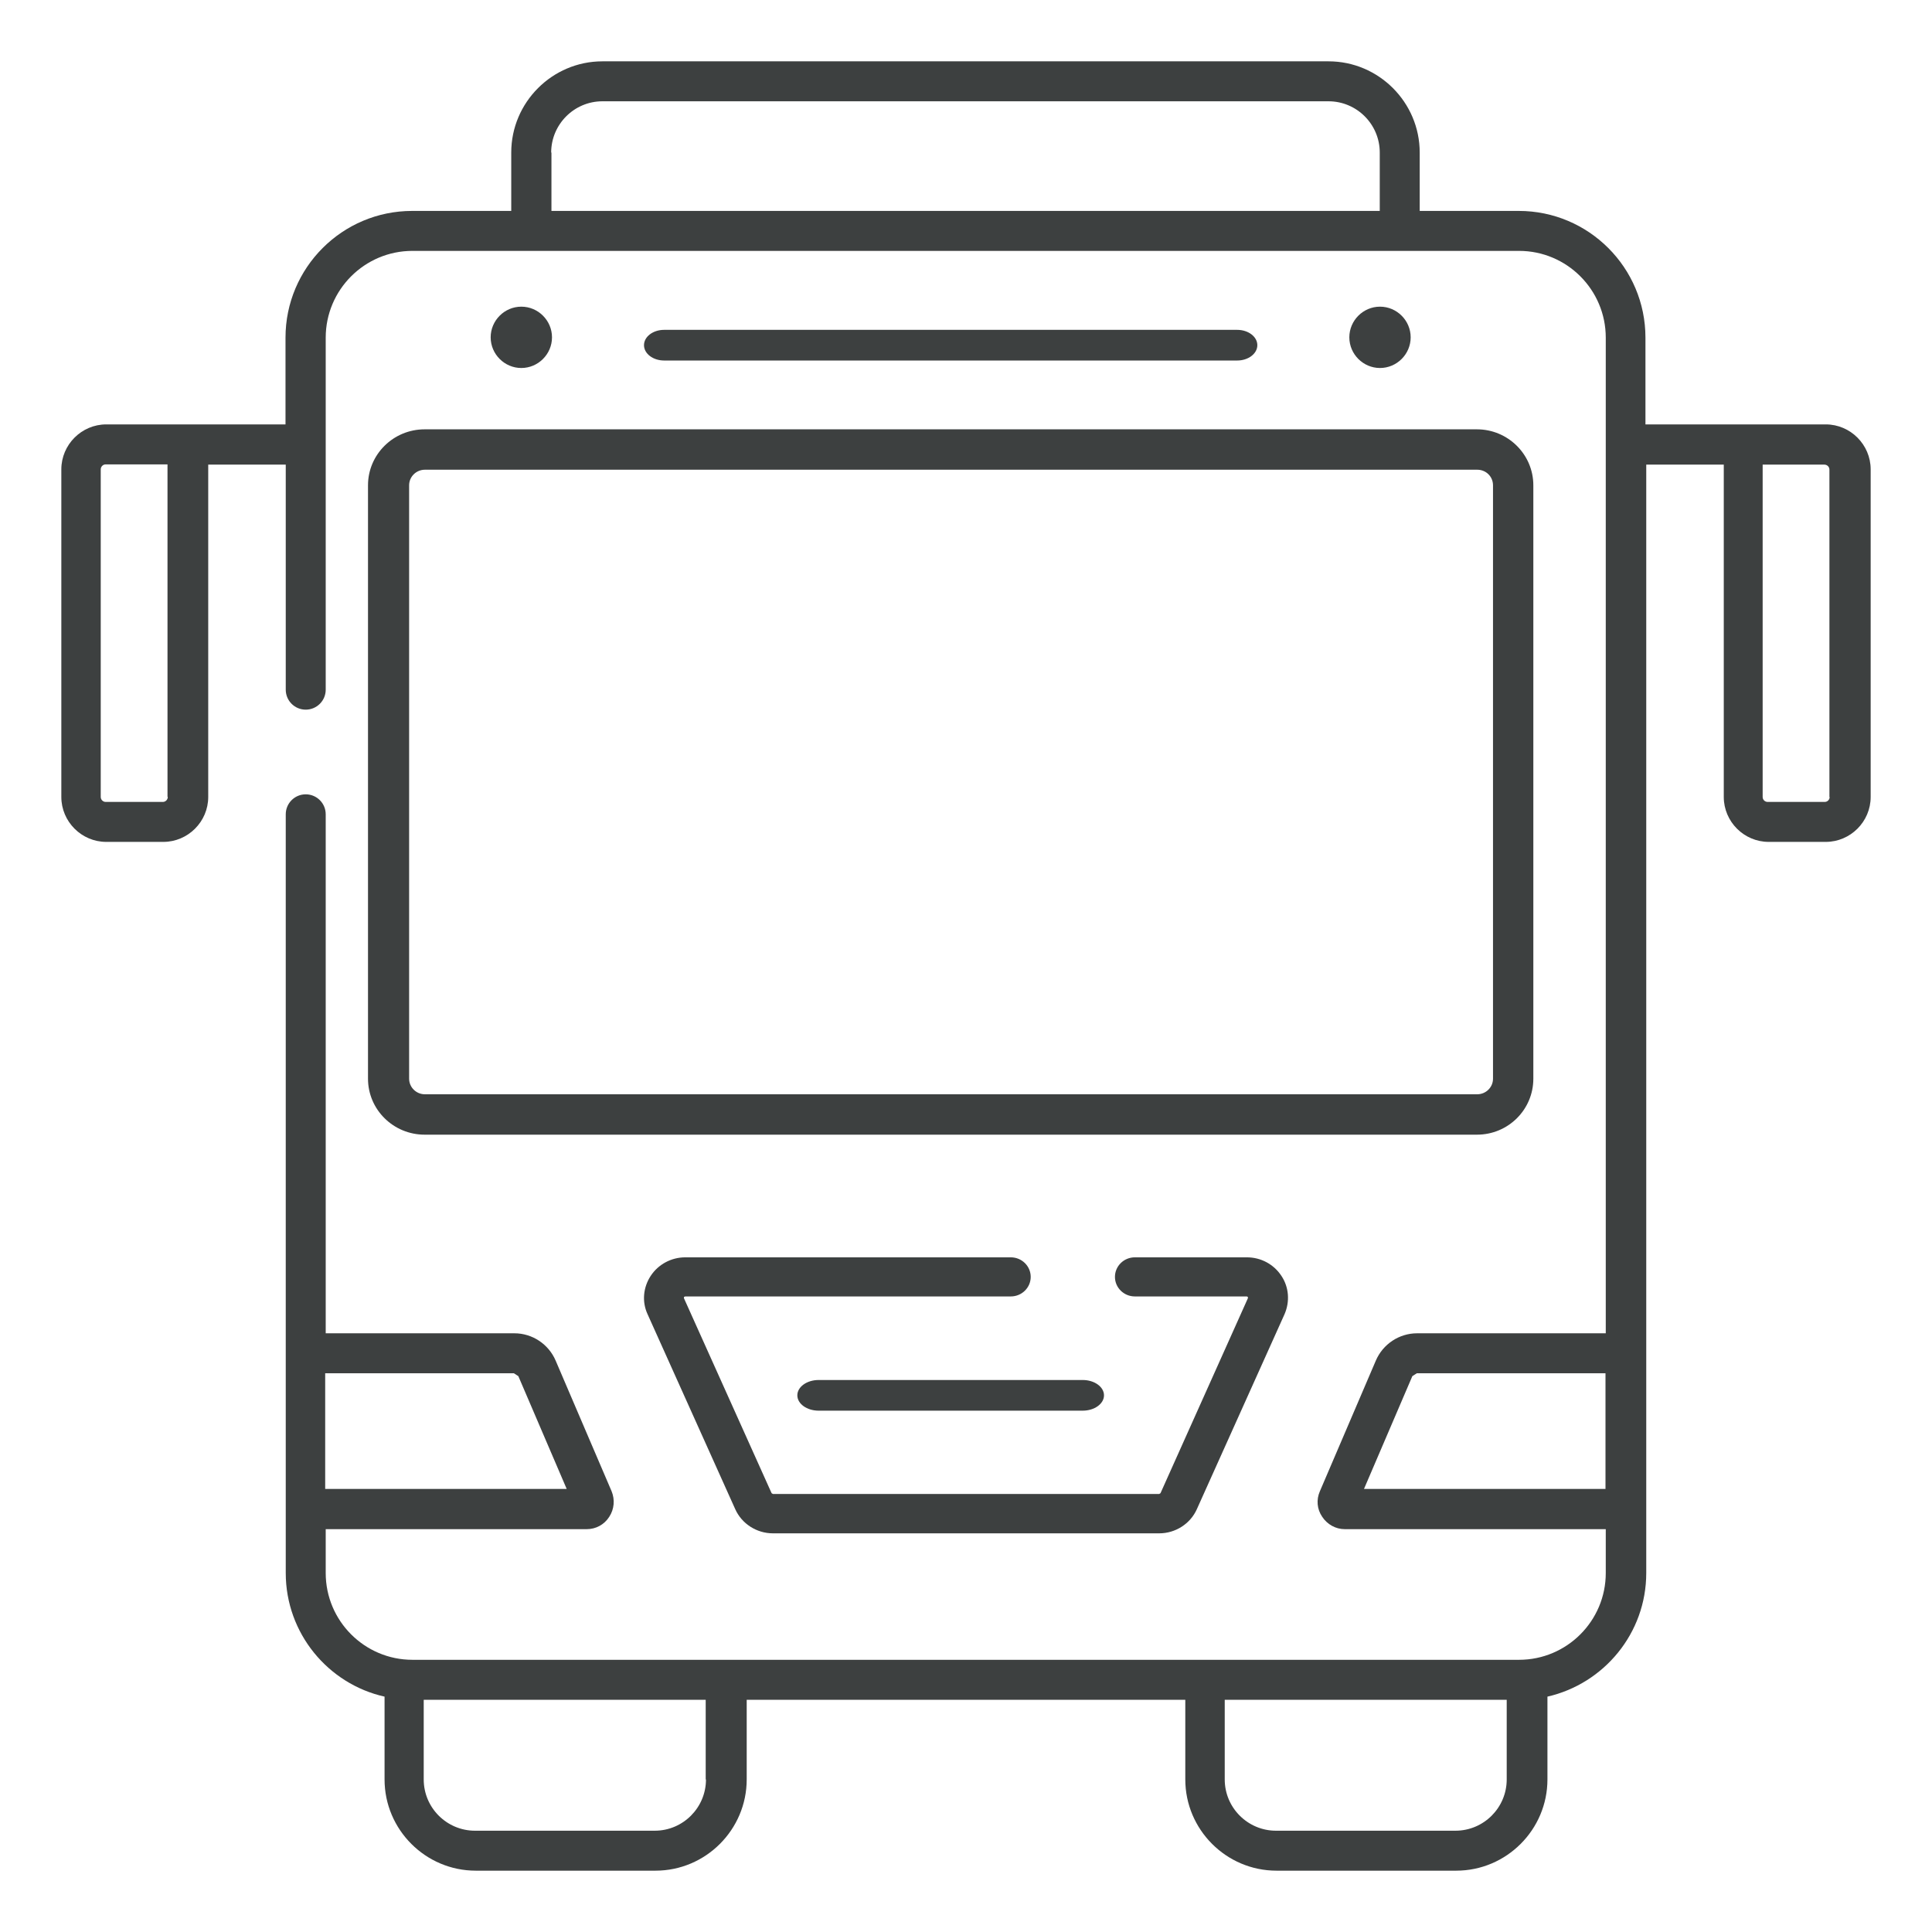
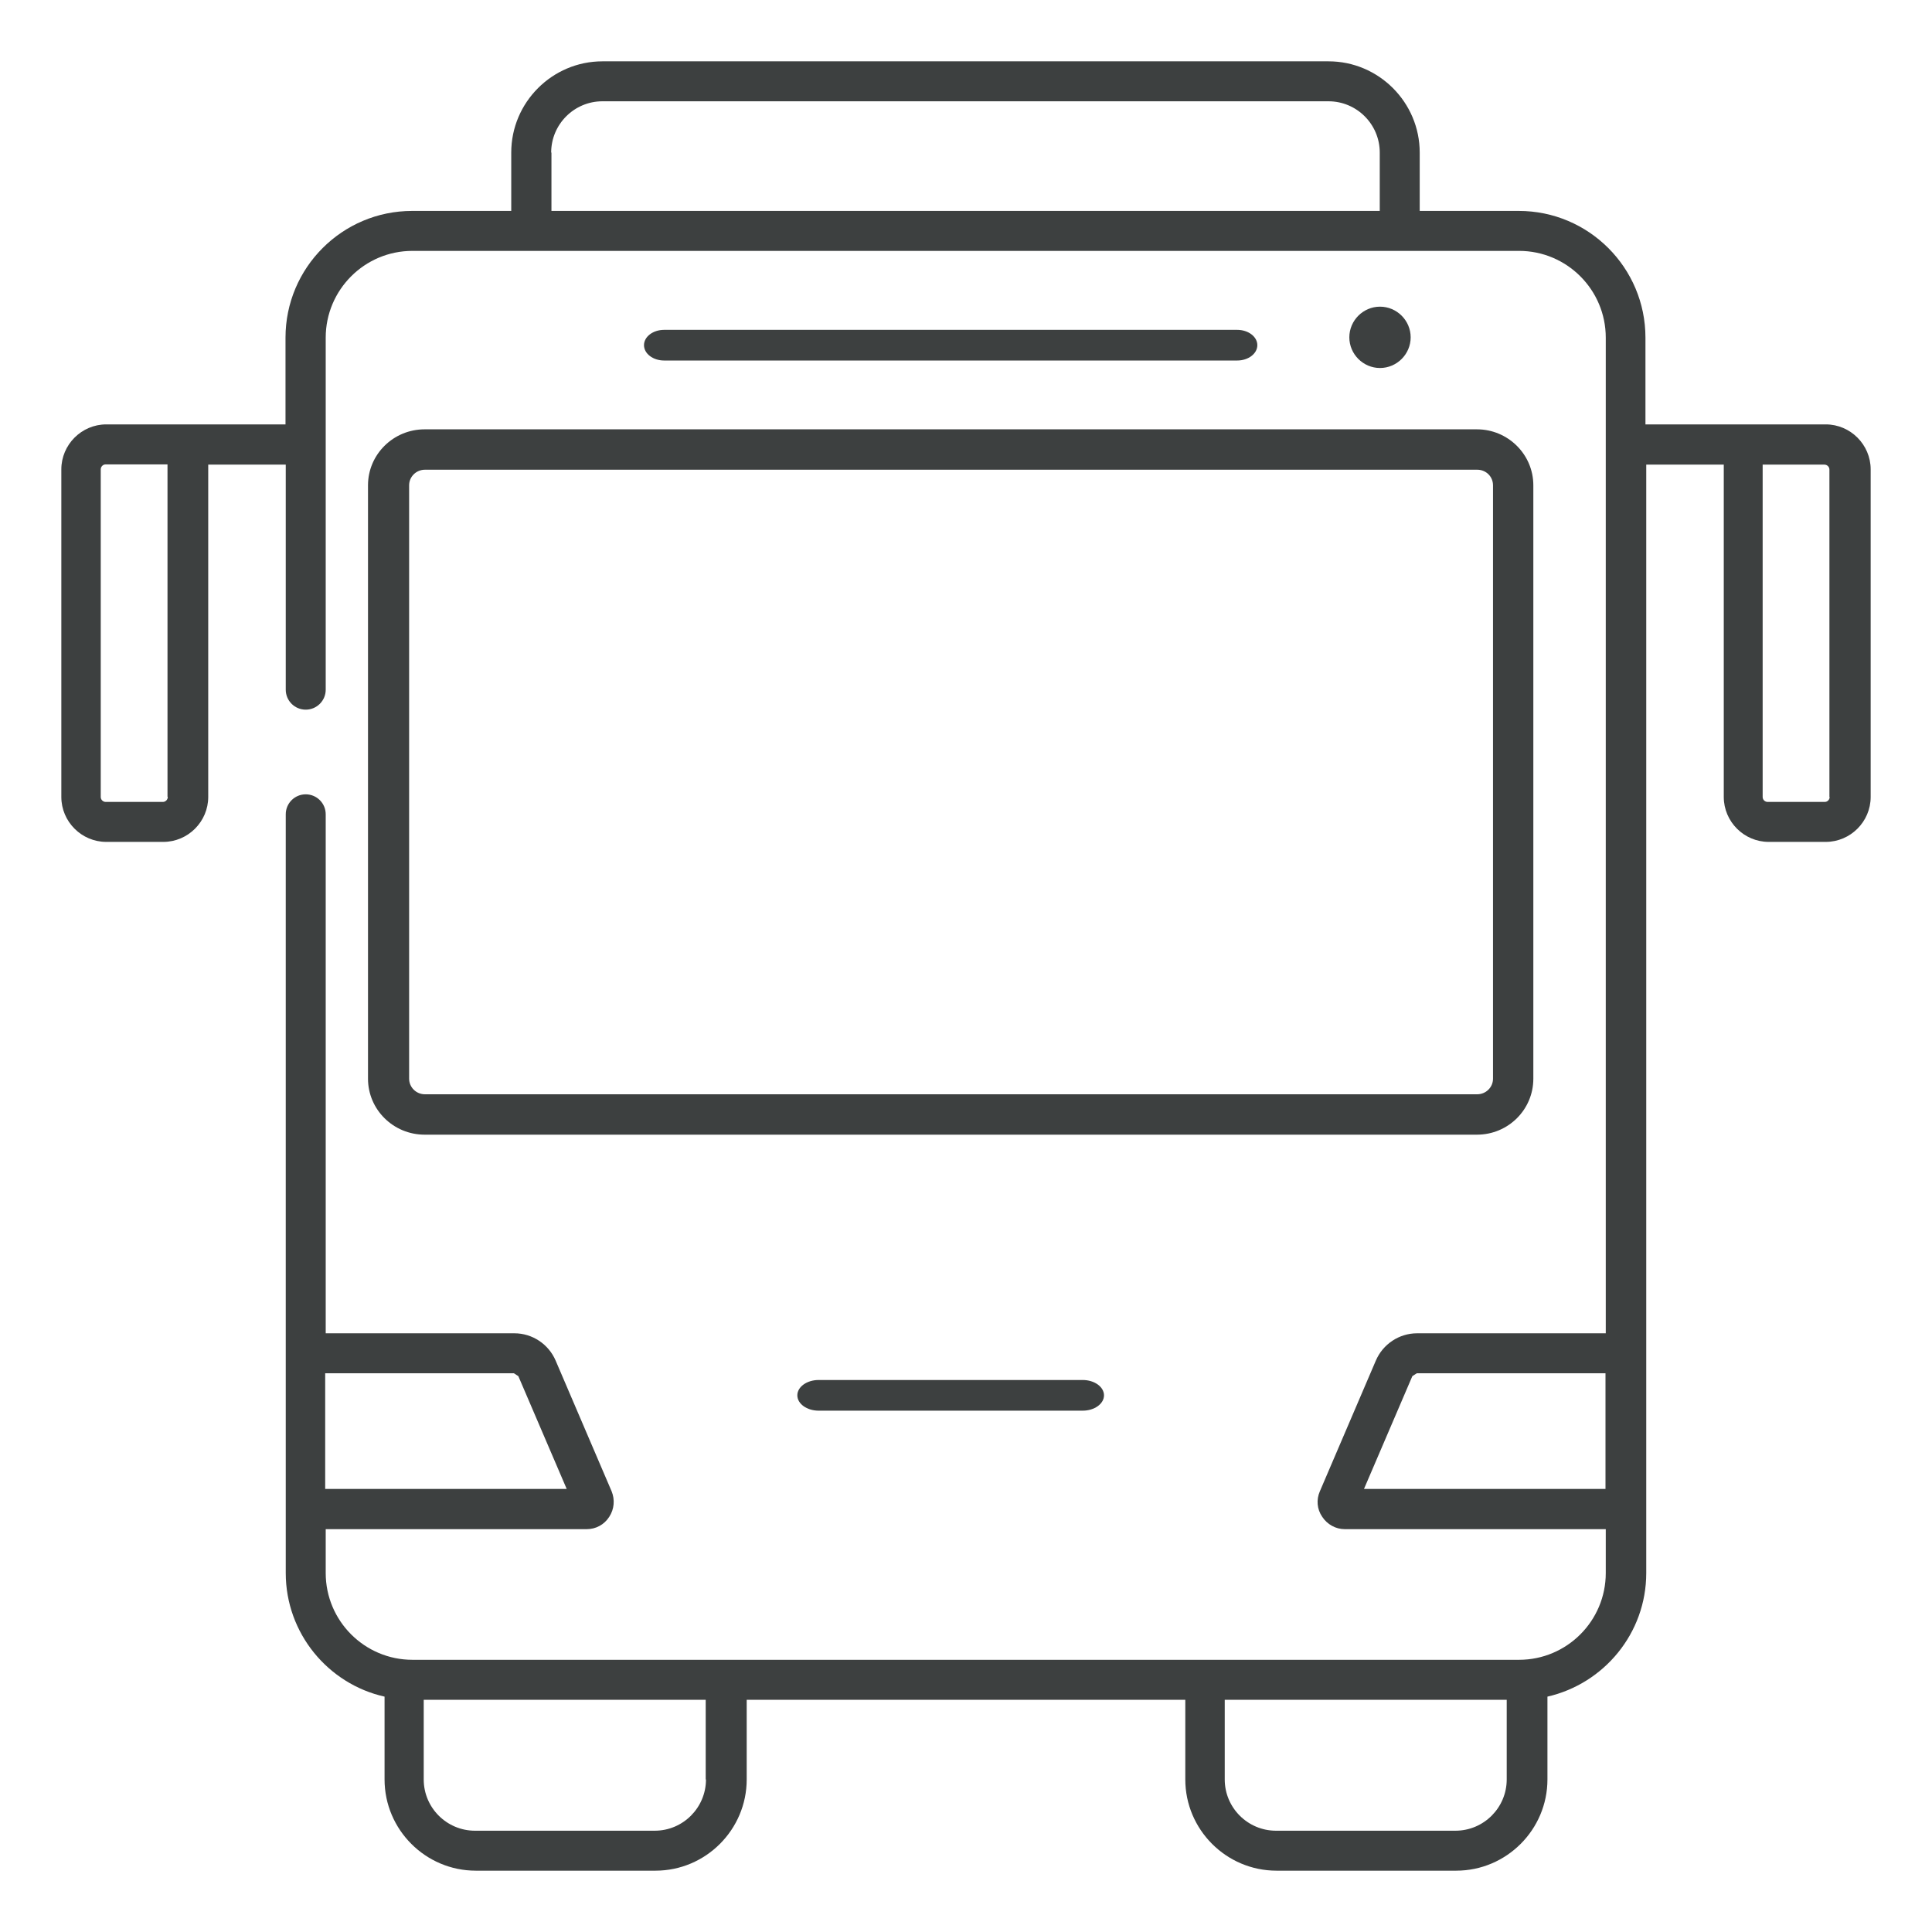
<svg xmlns="http://www.w3.org/2000/svg" width="63" height="63" viewBox="0 0 63 63" fill="none">
  <path d="M48.685 15.825V35.175C48.685 35.459 48.45 35.683 48.171 35.683H13.855C13.568 35.683 13.341 35.451 13.341 35.175V15.825C13.341 15.541 13.576 15.317 13.855 15.317H48.171C48.458 15.317 48.685 15.541 48.685 15.825ZM12 15.825V35.175C12 36.182 12.827 37 13.846 37H48.162C49.181 37 50 36.182 50 35.175V15.825C50 14.818 49.172 14 48.162 14H13.846C12.827 14 12 14.818 12 15.825Z" fill="#3D4040" />
-   <path d="M18 11C18 10.451 17.549 10 17 10C16.451 10 16 10.451 16 11C16 11.549 16.451 12 17 12C17.549 12 18 11.549 18 11Z" fill="#3D4040" />
  <path d="M46 11C46 10.451 45.549 10 45 10C44.451 10 44 10.451 44 11C44 11.549 44.451 12 45 12C45.549 12 46 11.549 46 11Z" fill="#3D4040" />
  <path d="M40.343 11.756C40.706 11.756 41 11.532 41 11.256C41 10.979 40.706 10.756 40.343 10.756H21.657C21.294 10.756 21 10.979 21 11.256C21 11.532 21.294 11.756 21.657 11.756H40.343Z" fill="#3D4040" />
-   <path d="M32.961 41H22.345C21.893 41 21.466 41.227 21.219 41.604C20.971 41.981 20.929 42.451 21.116 42.854L23.975 49.212C24.189 49.69 24.675 50 25.204 50H37.8C38.329 50 38.815 49.69 39.028 49.212L41.887 42.854C42.066 42.443 42.032 41.973 41.785 41.604C41.537 41.227 41.119 41 40.658 41H37.006C36.648 41 36.357 41.285 36.357 41.638C36.357 41.99 36.648 42.275 37.006 42.275H40.658L40.692 42.292V42.334L37.842 48.691L37.8 48.717H25.204L25.161 48.691L22.303 42.334V42.292L22.345 42.275H32.961C33.319 42.275 33.61 41.99 33.61 41.638C33.61 41.285 33.319 41 32.961 41Z" fill="#3D4040" />
  <path d="M59.663 25.988C59.663 26.073 59.595 26.15 59.5 26.15H57.641C57.555 26.15 57.478 26.082 57.478 25.988V15.151H59.492C59.578 15.151 59.655 15.22 59.655 15.314V25.996L59.663 25.988ZM44.478 48.552L46.055 44.874L46.201 44.78H52.353V48.552H44.478ZM47.469 59.697H41.608C40.691 59.697 39.937 58.951 39.937 58.025V55.428H49.132V58.025C49.132 58.943 48.386 59.697 47.46 59.697M23.021 58.025C23.021 58.943 22.275 59.697 21.35 59.697H15.488C14.571 59.697 13.817 58.951 13.817 58.025V55.428H23.012V58.025H23.021ZM16.756 44.78L16.902 44.874L18.479 48.552H10.604V44.78H16.756ZM17.973 4.975C17.973 4.058 18.719 3.303 19.644 3.303H43.322C44.238 3.303 44.992 4.049 44.992 4.975V6.878H17.982V4.975H17.973ZM5.471 25.988C5.471 26.073 5.402 26.15 5.308 26.15H3.448C3.363 26.15 3.285 26.082 3.285 25.988V15.305C3.285 15.22 3.354 15.143 3.448 15.143H5.462V25.979L5.471 25.988ZM59.5 13.839H53.656V11.01C53.656 8.73 51.805 6.878 49.526 6.878H46.295V4.975C46.295 3.337 44.958 2 43.322 2H19.644C18.008 2 16.671 3.337 16.671 4.975V6.878H13.44C11.161 6.878 9.31 8.73 9.31 11.01V13.839H3.465C2.66 13.839 2 14.5 2 15.305V25.988C2 26.793 2.66 27.453 3.465 27.453H5.325C6.13 27.453 6.79 26.793 6.79 25.988V15.151H9.318V22.49C9.318 22.85 9.61 23.141 9.969 23.141C10.329 23.141 10.621 22.85 10.621 22.49V14.5V11.01C10.621 9.45 11.889 8.181 13.449 8.181H49.534C51.094 8.181 52.362 9.45 52.362 11.01V14.491V43.477H46.209C45.627 43.477 45.095 43.828 44.864 44.368L43.039 48.629C42.919 48.903 42.944 49.212 43.116 49.461C43.279 49.709 43.553 49.864 43.853 49.864H52.362V51.295C52.362 52.856 51.094 54.124 49.534 54.124H13.449C11.889 54.124 10.621 52.856 10.621 51.295V49.864H19.13C19.43 49.864 19.704 49.718 19.867 49.461C20.03 49.212 20.056 48.903 19.944 48.629L18.119 44.368C17.888 43.828 17.356 43.477 16.774 43.477H10.621V26.553C10.621 26.193 10.329 25.902 9.969 25.902C9.61 25.902 9.318 26.193 9.318 26.553V51.295C9.318 53.258 10.698 54.913 12.54 55.325V58.025C12.54 59.663 13.877 61 15.514 61H21.375C23.012 61 24.349 59.663 24.349 58.025V55.428H38.651V58.025C38.651 59.663 39.988 61 41.625 61H47.486C49.123 61 50.46 59.663 50.46 58.025V55.325C52.302 54.904 53.682 53.258 53.682 51.295V15.151H56.21V25.988C56.21 26.793 56.87 27.453 57.675 27.453H59.535C60.34 27.453 61 26.793 61 25.988V15.305C61 14.5 60.34 13.839 59.535 13.839" fill="#3D4040" />
  <path d="M26 45.5C26 45.776 26.311 46 26.695 46H35.305C35.689 46 36 45.776 36 45.5C36 45.224 35.689 45 35.305 45H26.695C26.311 45 26 45.224 26 45.5Z" fill="#3D4040" />
</svg>